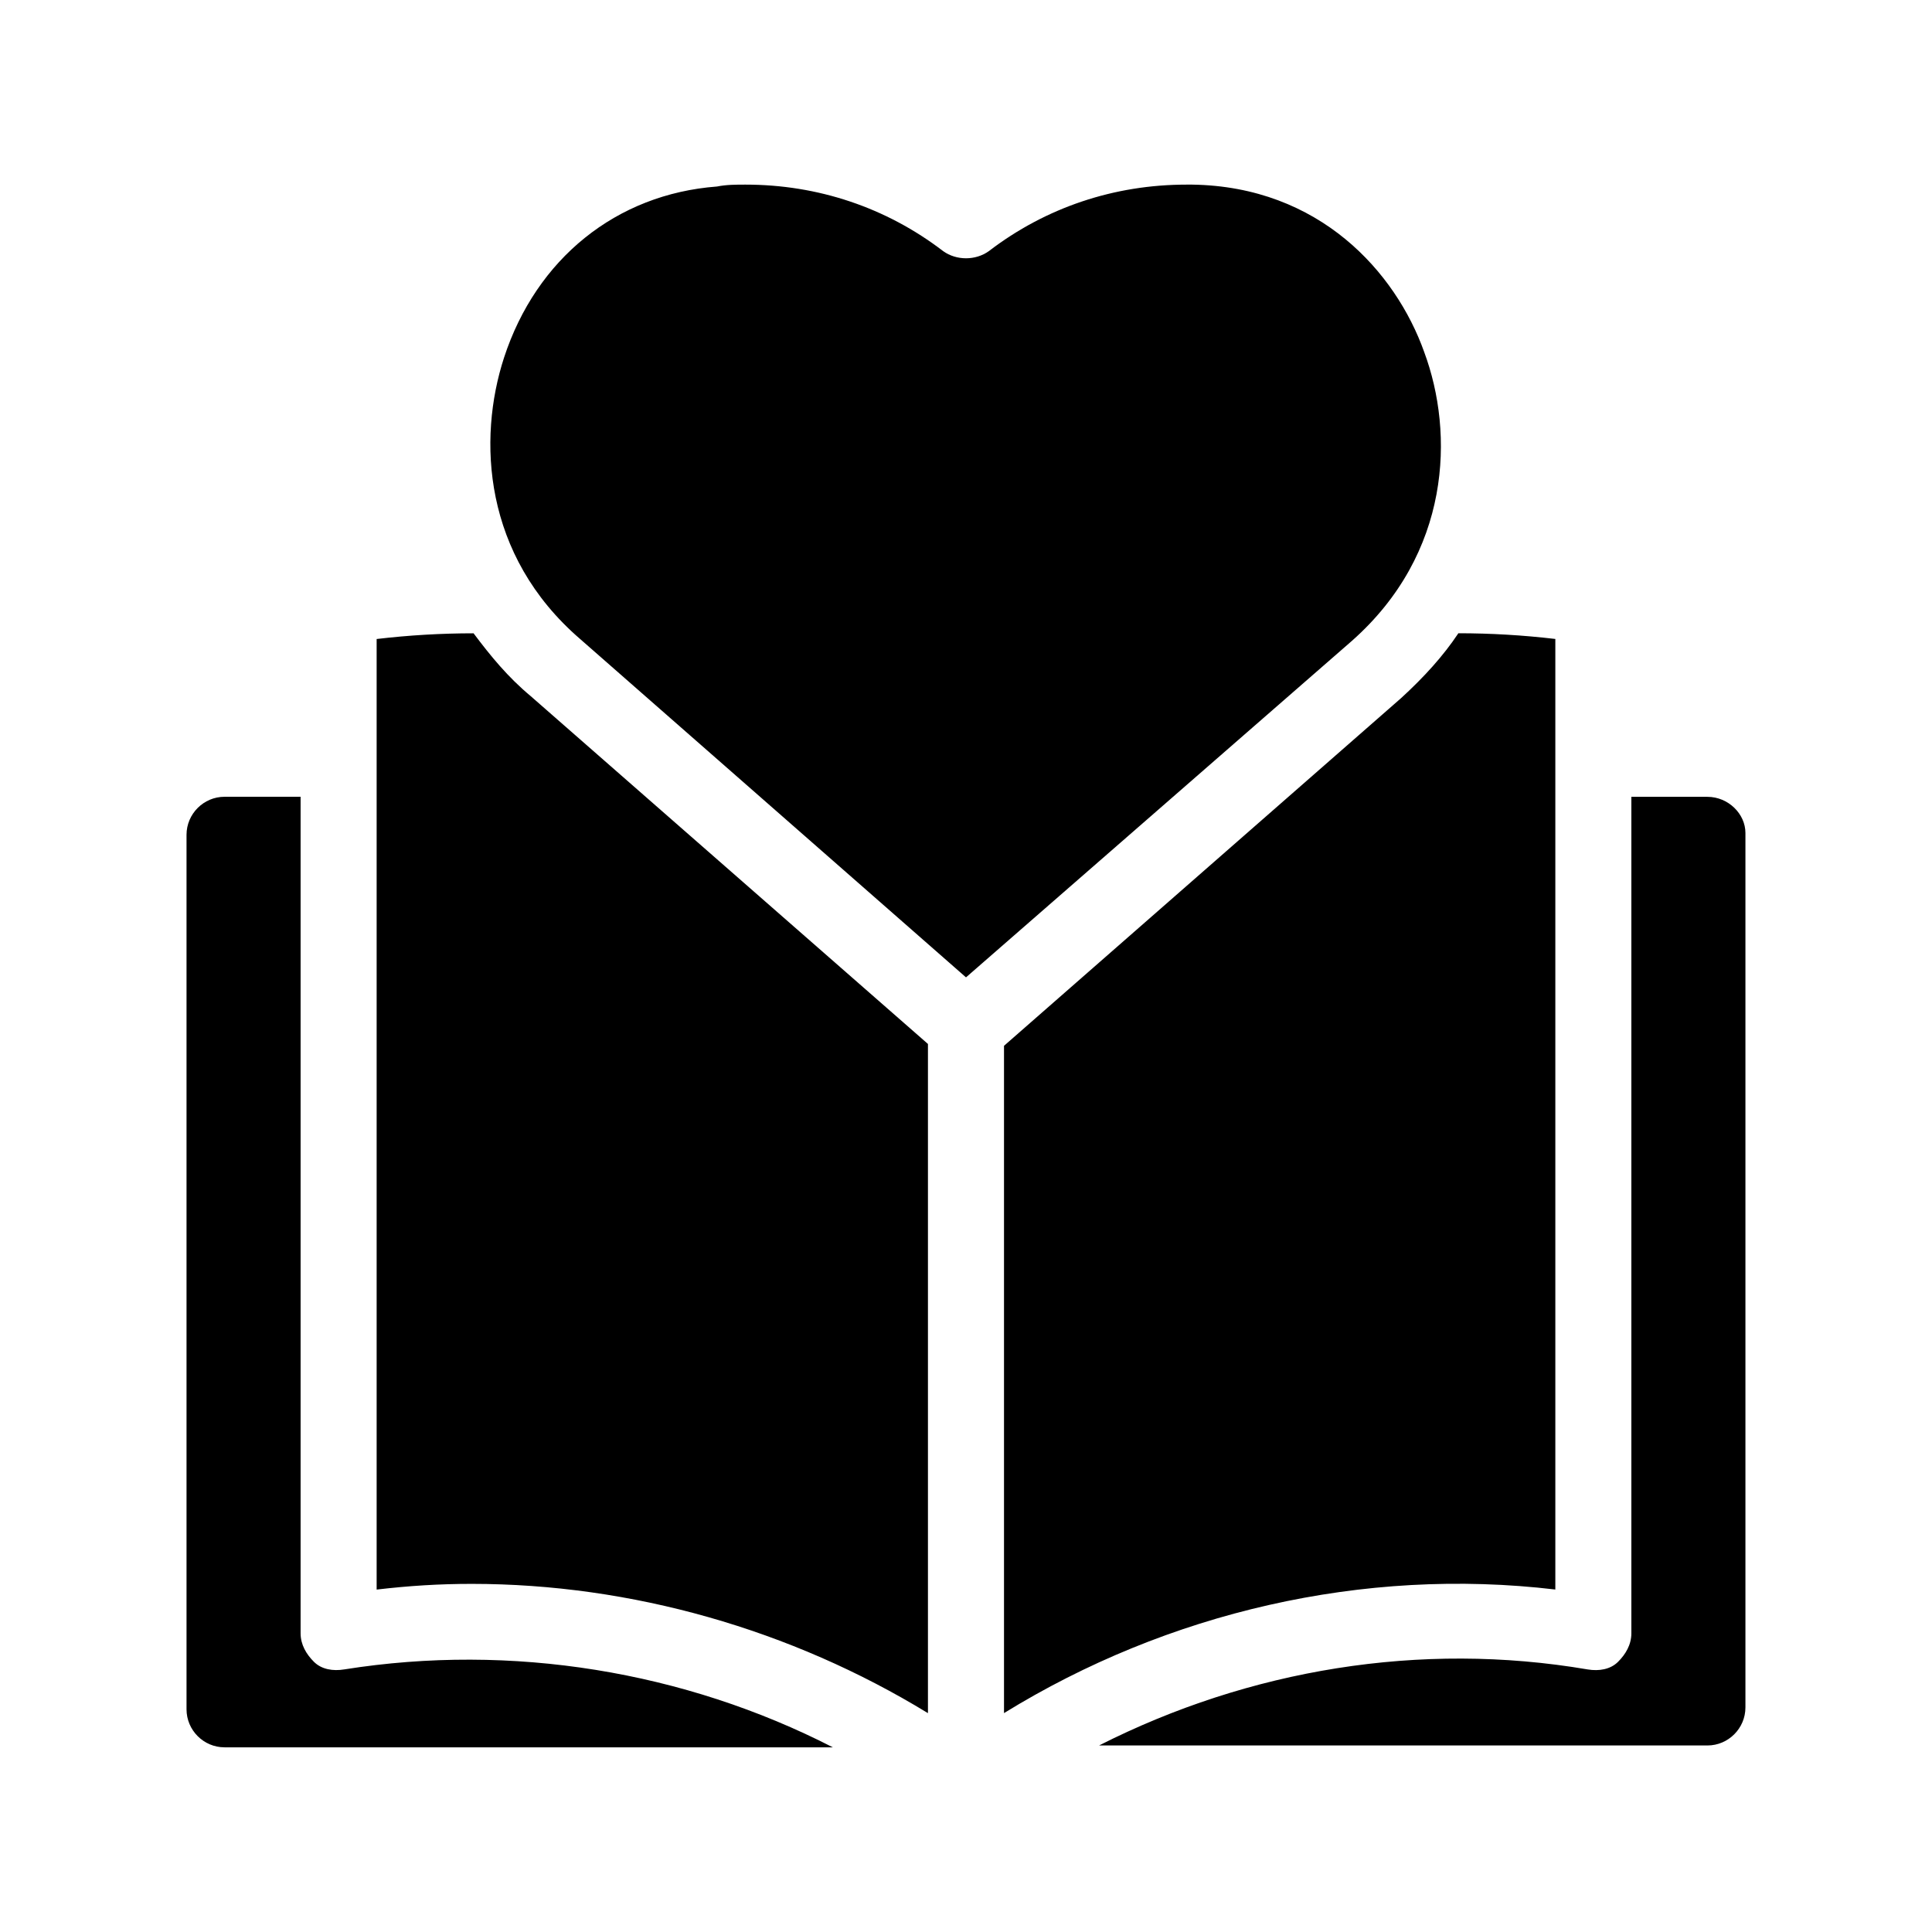
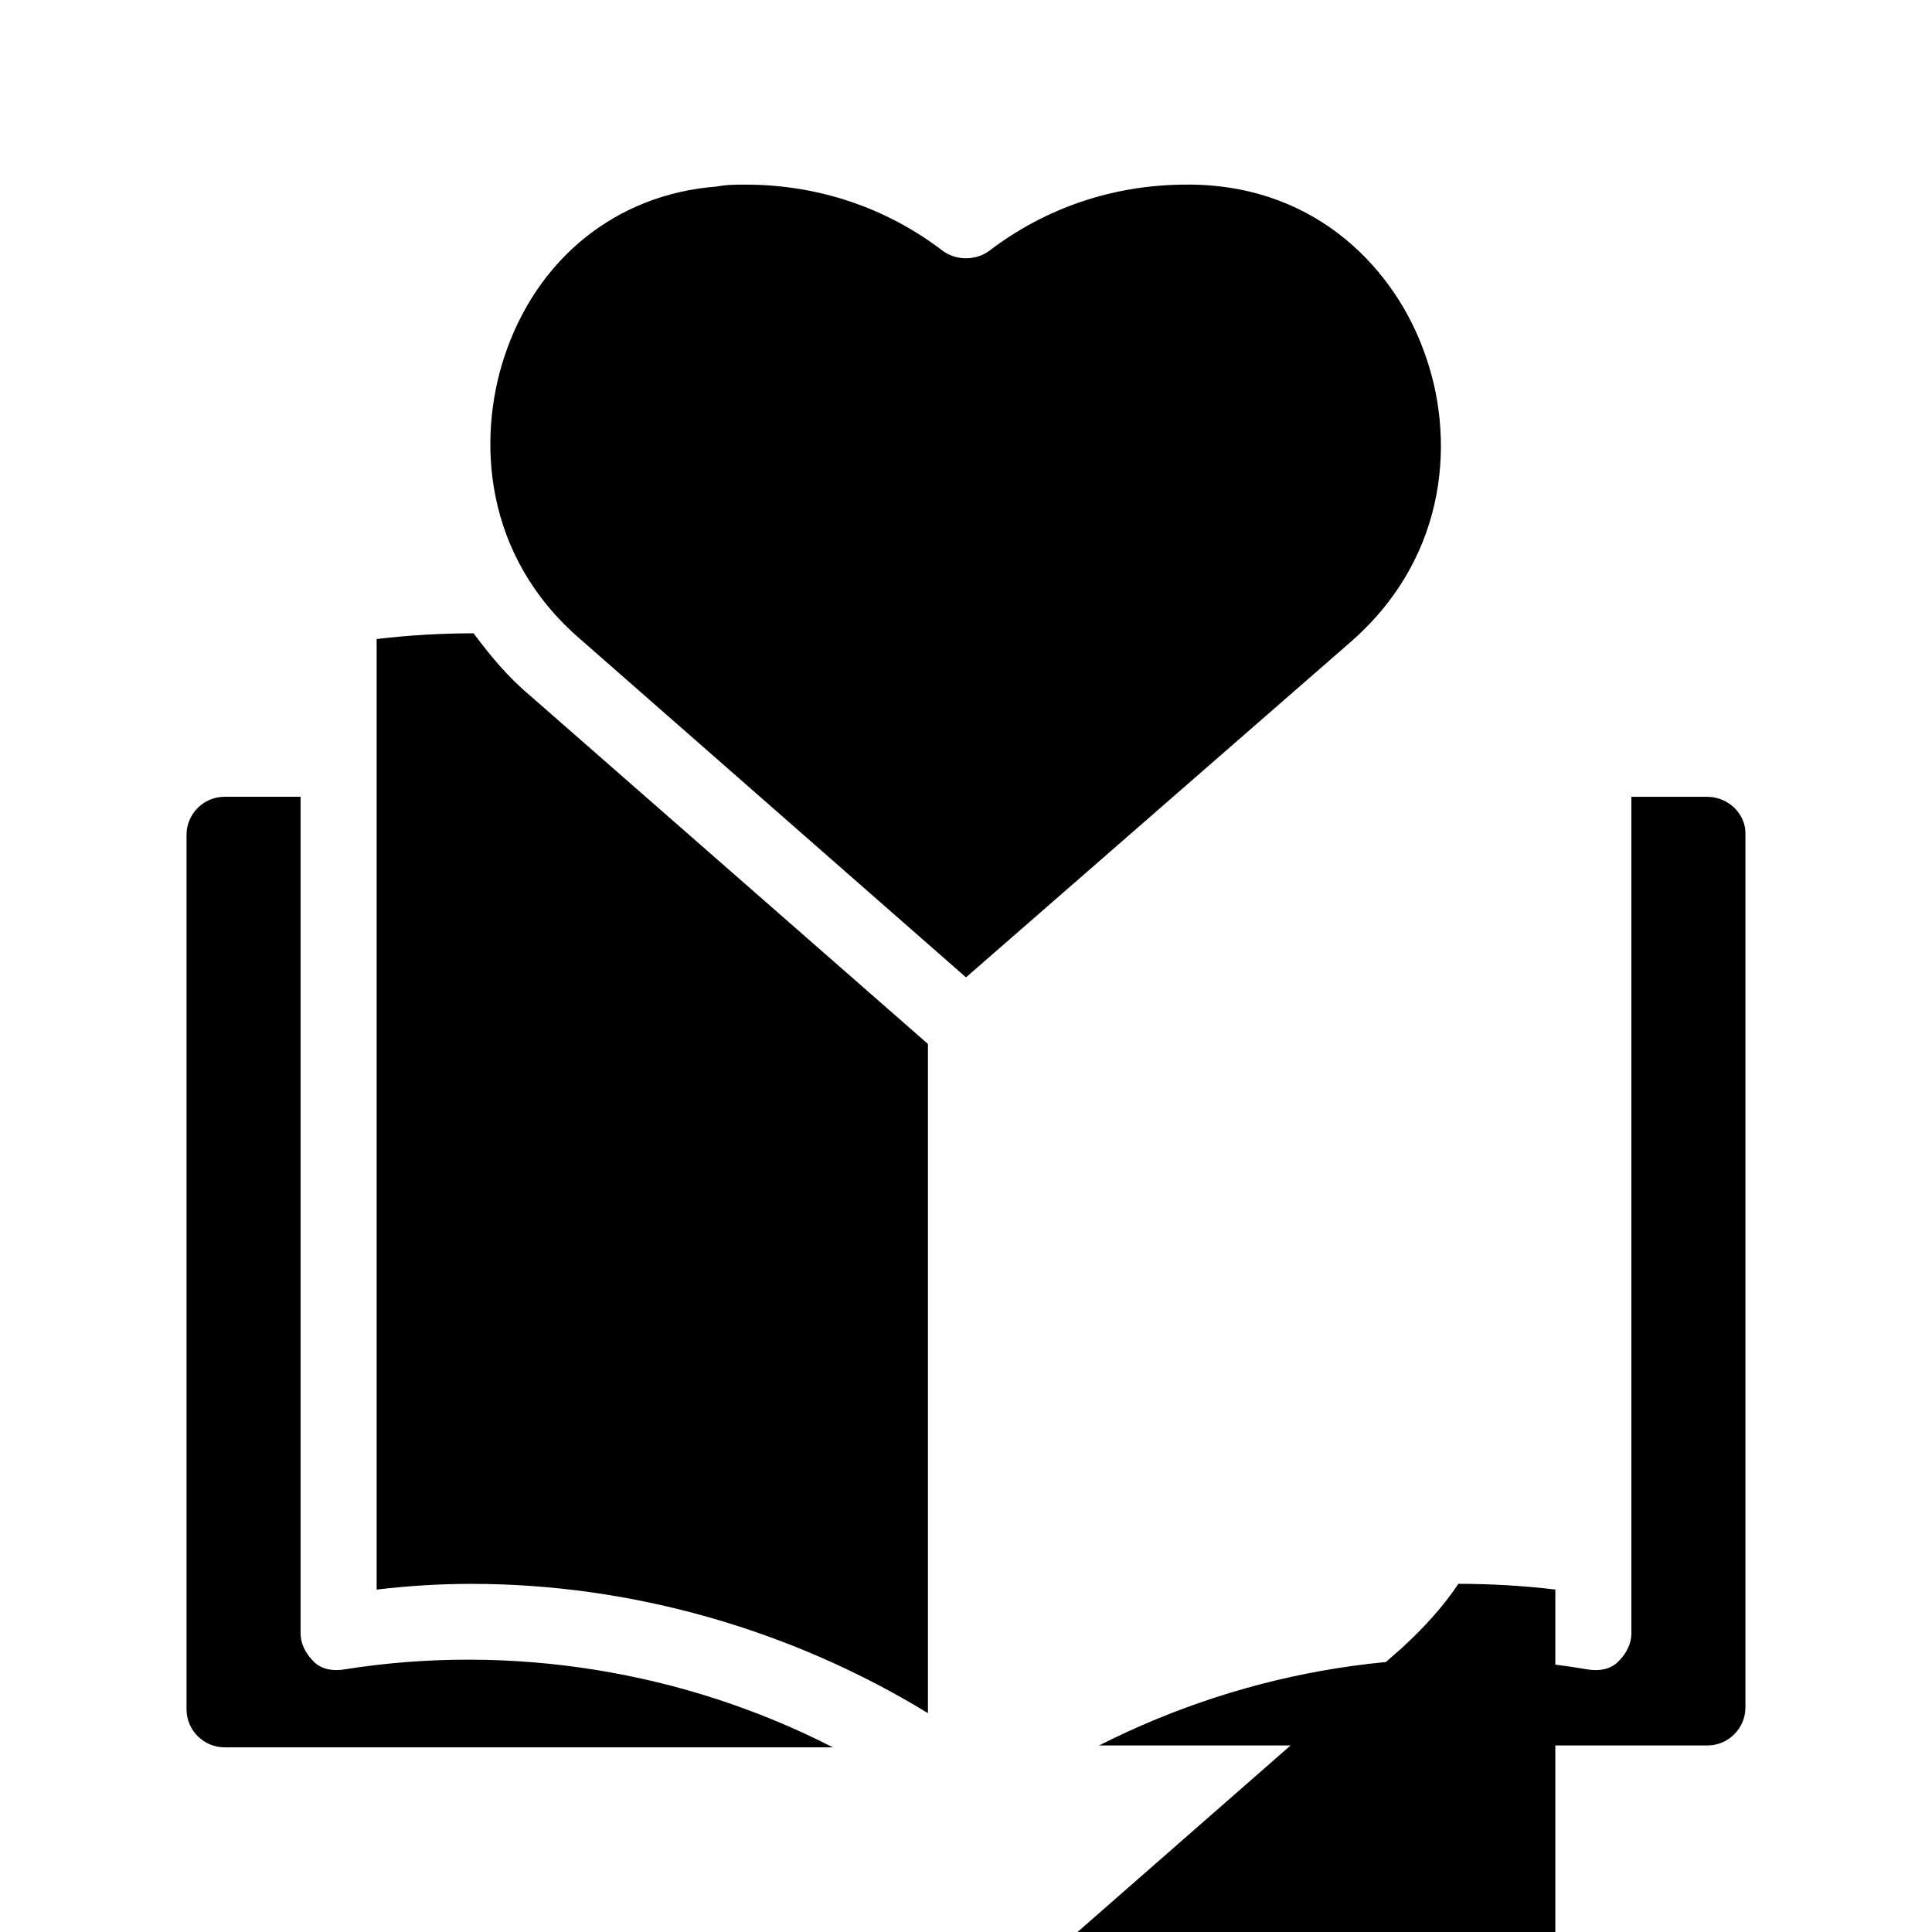
<svg xmlns="http://www.w3.org/2000/svg" fill="#000000" width="800px" height="800px" version="1.1" viewBox="144 144 512 512">
-   <path d="m364.73 607.06h-161.22c-5.543 0-10.078-4.535-10.078-10.078v-231.75c0-5.543 4.535-10.078 10.078-10.078h20.152v221.68c0 3.023 1.512 5.543 3.527 7.559s5.039 2.519 8.062 2.016c44.336-7.047 90.18 0.508 129.48 20.66zm231.75-251.9h-20.152v221.68c0 3.023-1.512 5.543-3.527 7.559-2.016 2.016-5.039 2.519-8.062 2.016-44.336-7.559-89.68 0-129.48 20.152h161.22c5.543 0 10.078-4.535 10.078-10.078v-231.75c0-5.035-4.531-9.57-10.074-9.57zm-326.97-43.328c-8.566 0-17.129 0.504-25.695 1.512v251.91c8.566-1.008 16.625-1.512 25.191-1.512 42.32 0 84.641 12.09 120.91 34.258v-177.34l-105.3-92.199c-6.043-5.039-10.578-10.578-15.113-16.625zm286.67 253.41v-251.91c-8.566-1.008-17.129-1.512-25.695-1.512-4.031 6.047-9.07 11.586-15.113 17.129l-105.3 92.203v176.84c43.328-26.703 95.219-38.793 146.11-32.75zm-34.762-327.98c-7.559-21.16-27.711-43.832-61.465-44.336h-1.512c-19.145 0-37.281 6.047-52.395 17.633-3.527 2.519-8.566 2.519-12.09 0-15.113-11.586-33.25-17.633-52.395-17.633-2.519 0-5.039 0-7.559 0.504-26.703 2.016-47.863 19.145-56.426 45.344-7.055 21.664-5.543 52.395 20.152 74.562l102.27 89.676 102.27-89.176c26.195-23.172 27.203-54.91 19.145-76.574z" />
+   <path d="m364.73 607.06h-161.22c-5.543 0-10.078-4.535-10.078-10.078v-231.75c0-5.543 4.535-10.078 10.078-10.078h20.152v221.68c0 3.023 1.512 5.543 3.527 7.559s5.039 2.519 8.062 2.016c44.336-7.047 90.18 0.508 129.48 20.66zm231.75-251.9h-20.152v221.68c0 3.023-1.512 5.543-3.527 7.559-2.016 2.016-5.039 2.519-8.062 2.016-44.336-7.559-89.68 0-129.48 20.152h161.22c5.543 0 10.078-4.535 10.078-10.078v-231.75c0-5.035-4.531-9.57-10.074-9.57zm-326.97-43.328c-8.566 0-17.129 0.504-25.695 1.512v251.91c8.566-1.008 16.625-1.512 25.191-1.512 42.32 0 84.641 12.09 120.91 34.258v-177.34l-105.3-92.199c-6.043-5.039-10.578-10.578-15.113-16.625zm286.67 253.41c-8.566-1.008-17.129-1.512-25.695-1.512-4.031 6.047-9.07 11.586-15.113 17.129l-105.3 92.203v176.84c43.328-26.703 95.219-38.793 146.11-32.75zm-34.762-327.98c-7.559-21.16-27.711-43.832-61.465-44.336h-1.512c-19.145 0-37.281 6.047-52.395 17.633-3.527 2.519-8.566 2.519-12.09 0-15.113-11.586-33.25-17.633-52.395-17.633-2.519 0-5.039 0-7.559 0.504-26.703 2.016-47.863 19.145-56.426 45.344-7.055 21.664-5.543 52.395 20.152 74.562l102.27 89.676 102.27-89.176c26.195-23.172 27.203-54.91 19.145-76.574z" />
</svg>